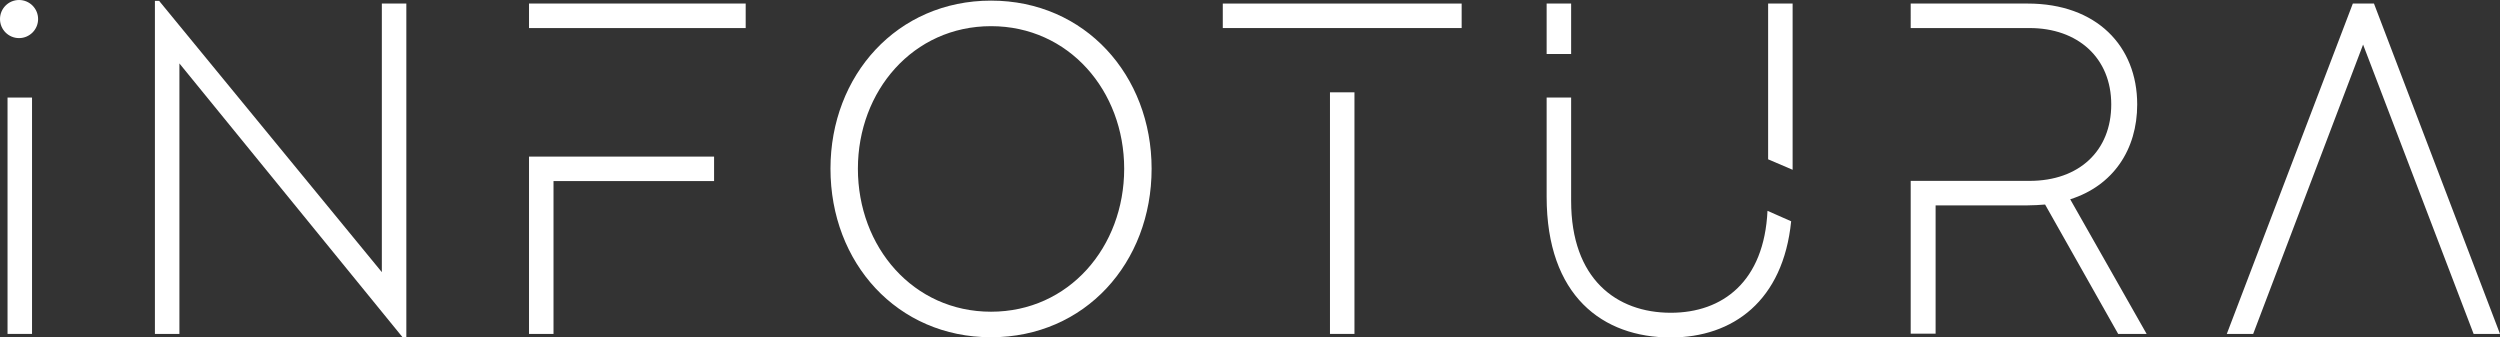
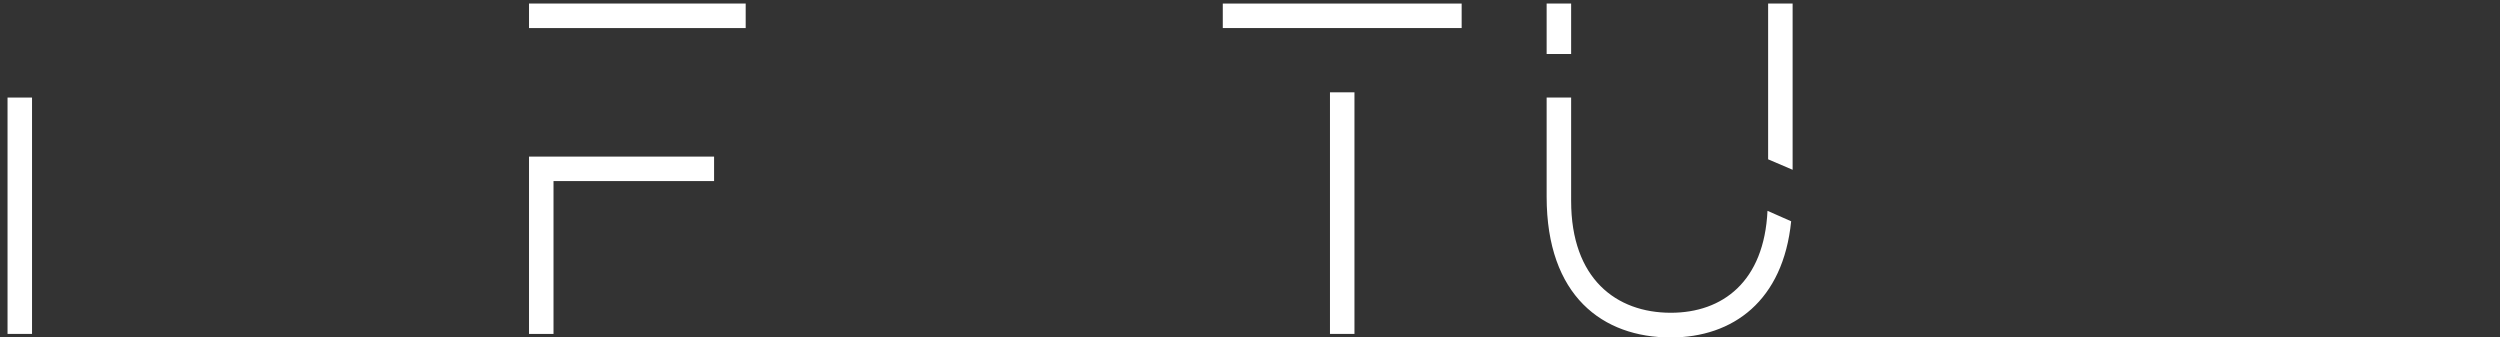
<svg xmlns="http://www.w3.org/2000/svg" version="1.1" id="Layer_1" x="0px" y="0px" viewBox="0 0 1194.2 161.1" style="enable-background:new 0 0 1194.2 161.1;" xml:space="preserve">
  <rect x="0" y="0" width="1194.2" height="161.1" fill="#333333" stroke="none" />
  <style type="text/css">
	.st0{fill:#FFFFFF;}
	.st1{fill-rule:evenodd;clip-rule:evenodd;fill:#FFFFFF;}
</style>
  <g>
    <path class="st0" d="M3.6,46.6h11.7v112.9H3.6V46.6z" />
-     <path class="st0" d="M182.4,1.7h11.7v159.4h-1.8L85.7,30.3v129.2H74V0.4h2L182.4,130V1.7z" />
    <path class="st0" d="M356.2,1.7v11.7H252.7V1.7H356.2z M341.1,74.8v11.7h-76.7v73h-11.7V74.8H341.1z" />
-     <path class="st0" d="M550.1,80.6c0,44.9-31.8,80.5-76.7,80.5s-76.7-35.6-76.7-80.5c0-44.6,31.8-80.3,76.7-80.3S550.1,36,550.1,80.6   z M537,80.6c0-37.2-26.4-68.1-63.6-68.1s-63.6,30.9-63.6,68.1c0,37.4,26.4,68.3,63.6,68.3S537,118,537,80.6z" />
    <path class="st0" d="M698.2,1.7v11.7H584.1V1.7H698.2z M635.3,44.1h11.7v115.4h-11.7V44.1z" />
    <path class="st0" d="M750.5,25.8h-11.7V1.7h11.7V25.8z M844.3,100.7l11.3,5c-3.8,37.9-27.7,55.5-57.5,55.5   c-32.5,0-59.3-19.8-59.3-67.2V46.6h11.7V96c0,37.2,21.6,53.4,47.6,53.4C822.9,149.4,842.7,134.5,844.3,100.7z M856.3,1.7v79.4   l-11.7-5V1.7H856.3z" />
-     <path class="st0" d="M1011.8,159.5l-34.9-61.8c-2.7,0.2-5.4,0.4-8.3,0.4h-44v61.3h-11.9v-73h56.8c23.7,0,39-14.4,39-36.5   c0-22.3-16-36.5-39-36.5h-56.8V1.7h55.9c32.9,0,52.3,20.3,52.3,48.2c0,21.6-11.5,38.8-32,45.3l36.5,64.3H1011.8z" />
-     <path class="st0" d="M1194.2,159.5h-12.6l-52.8-138.2l-52.5,138.2h-12.6l60.2-157.8h10.1L1194.2,159.5z" />
  </g>
-   <circle class="st1" cx="9.1" cy="9.1" r="9.1" />
</svg>